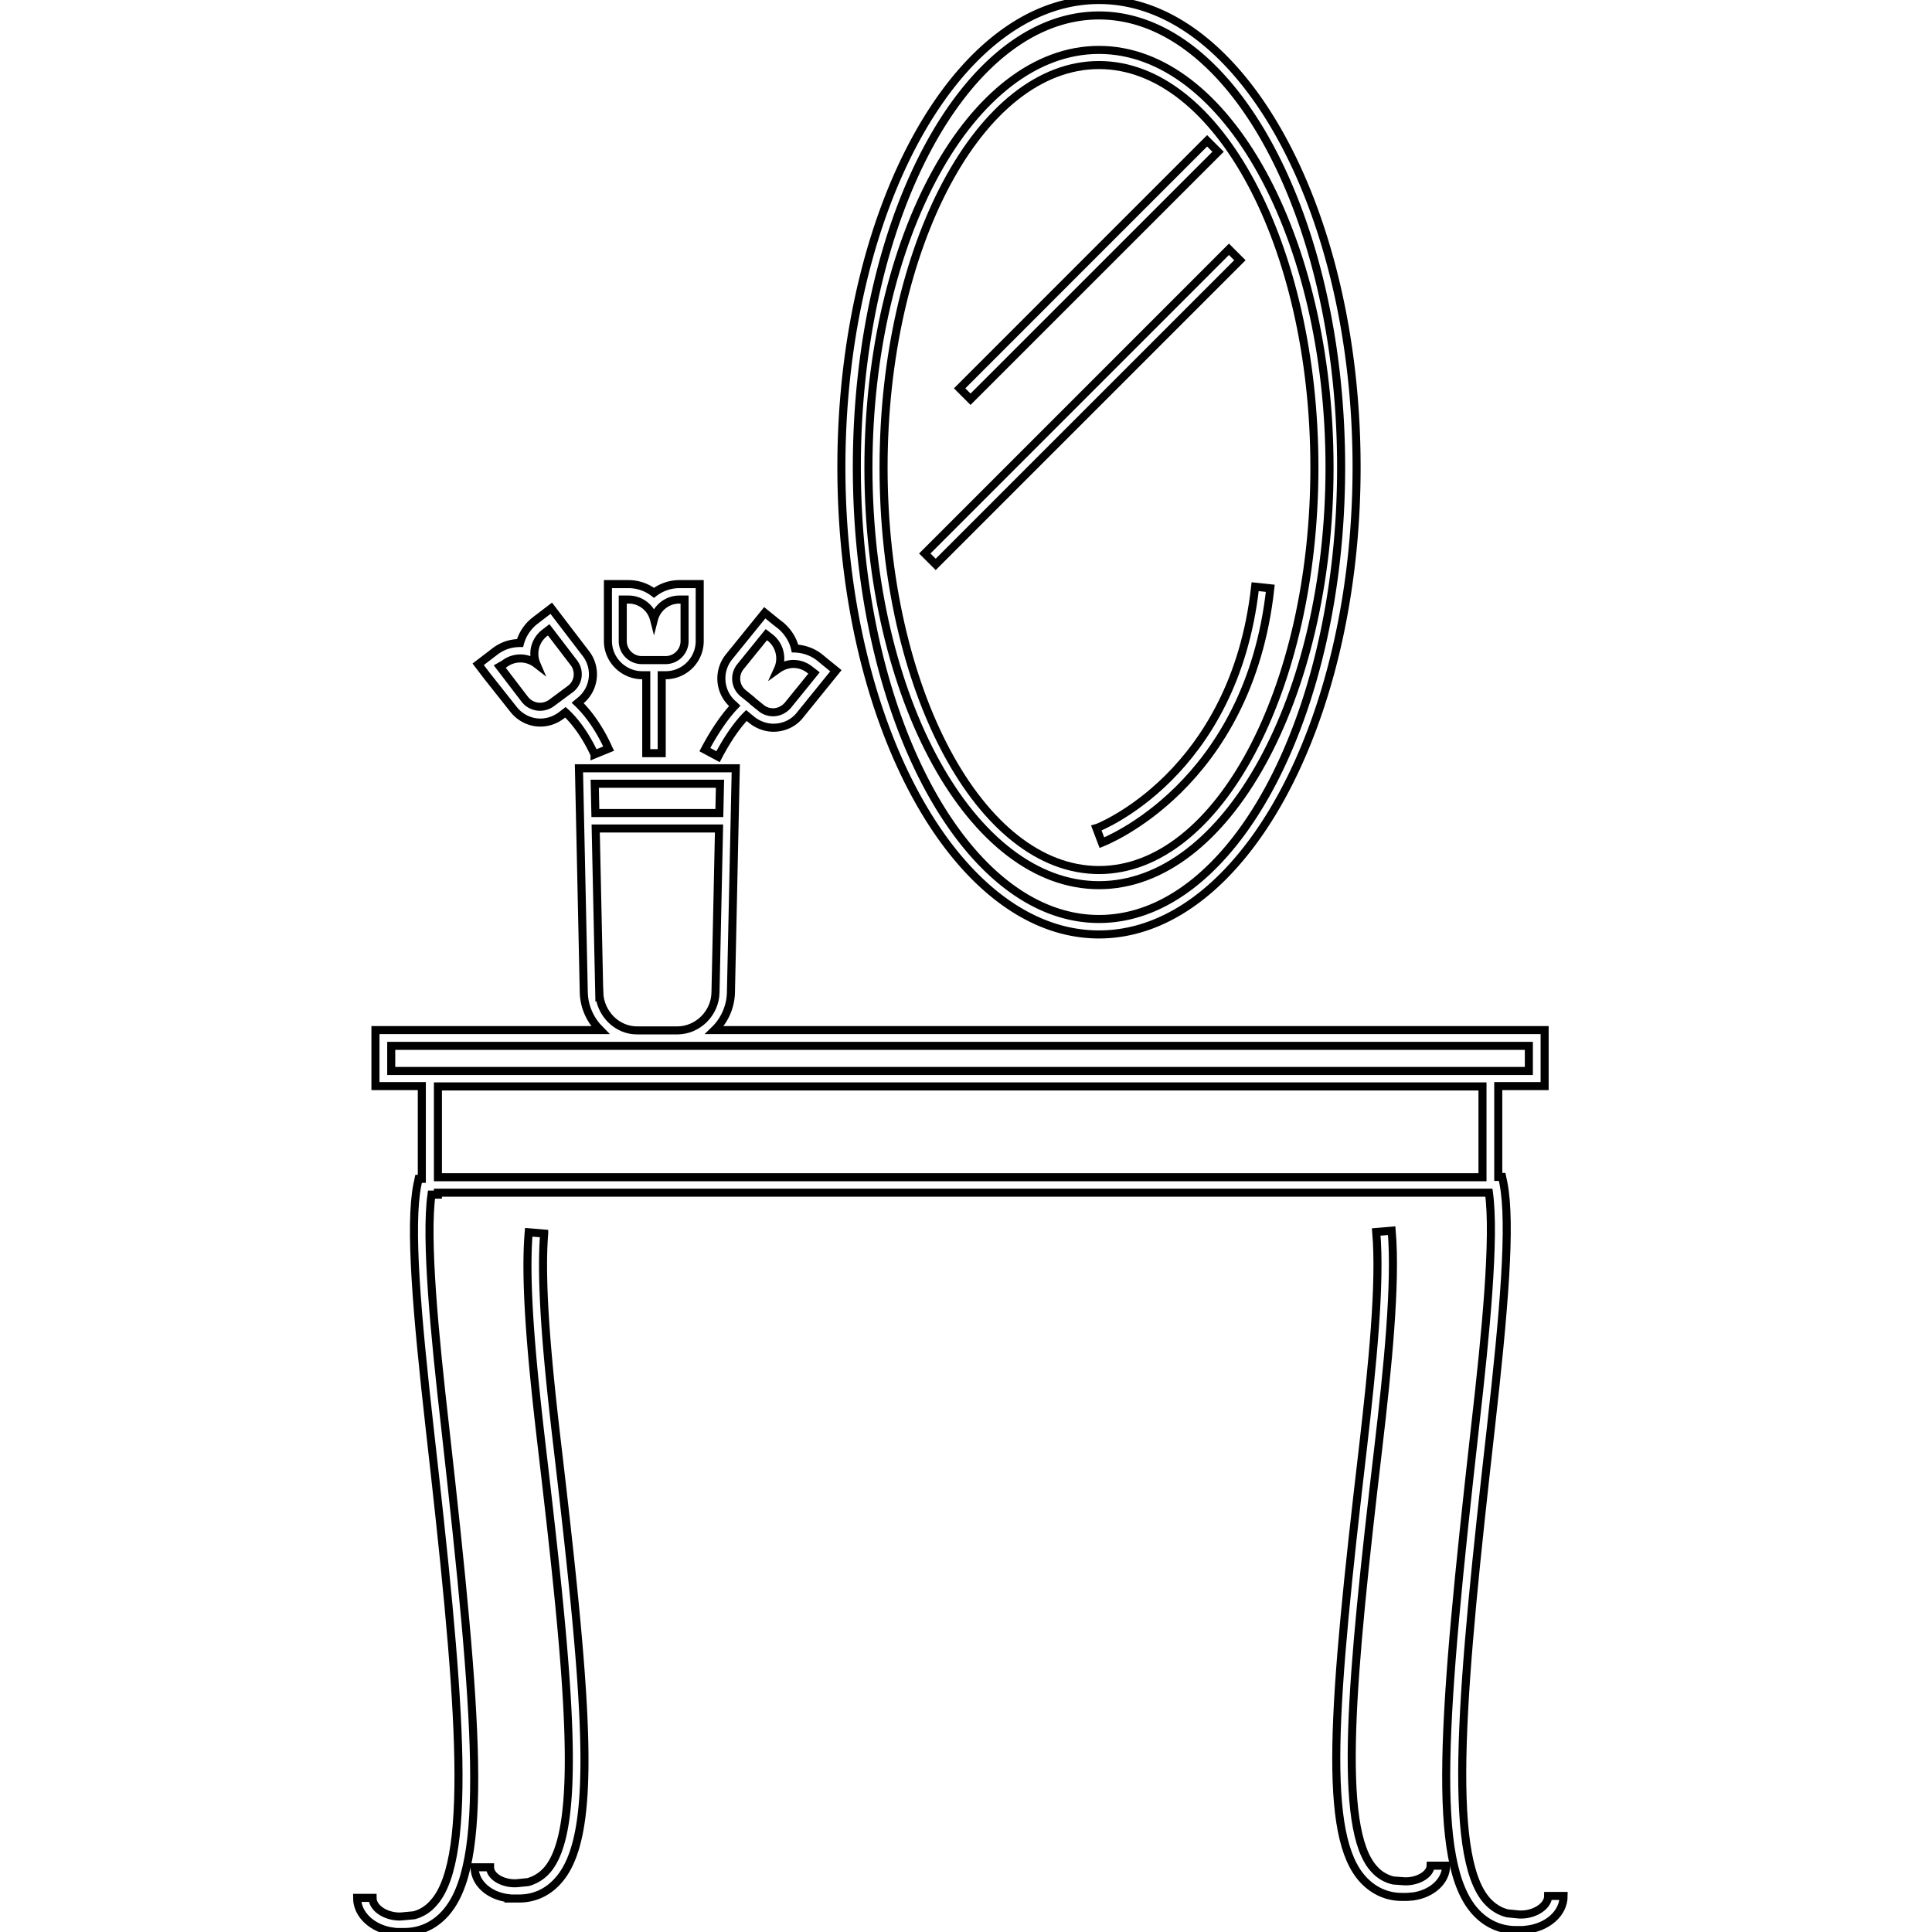
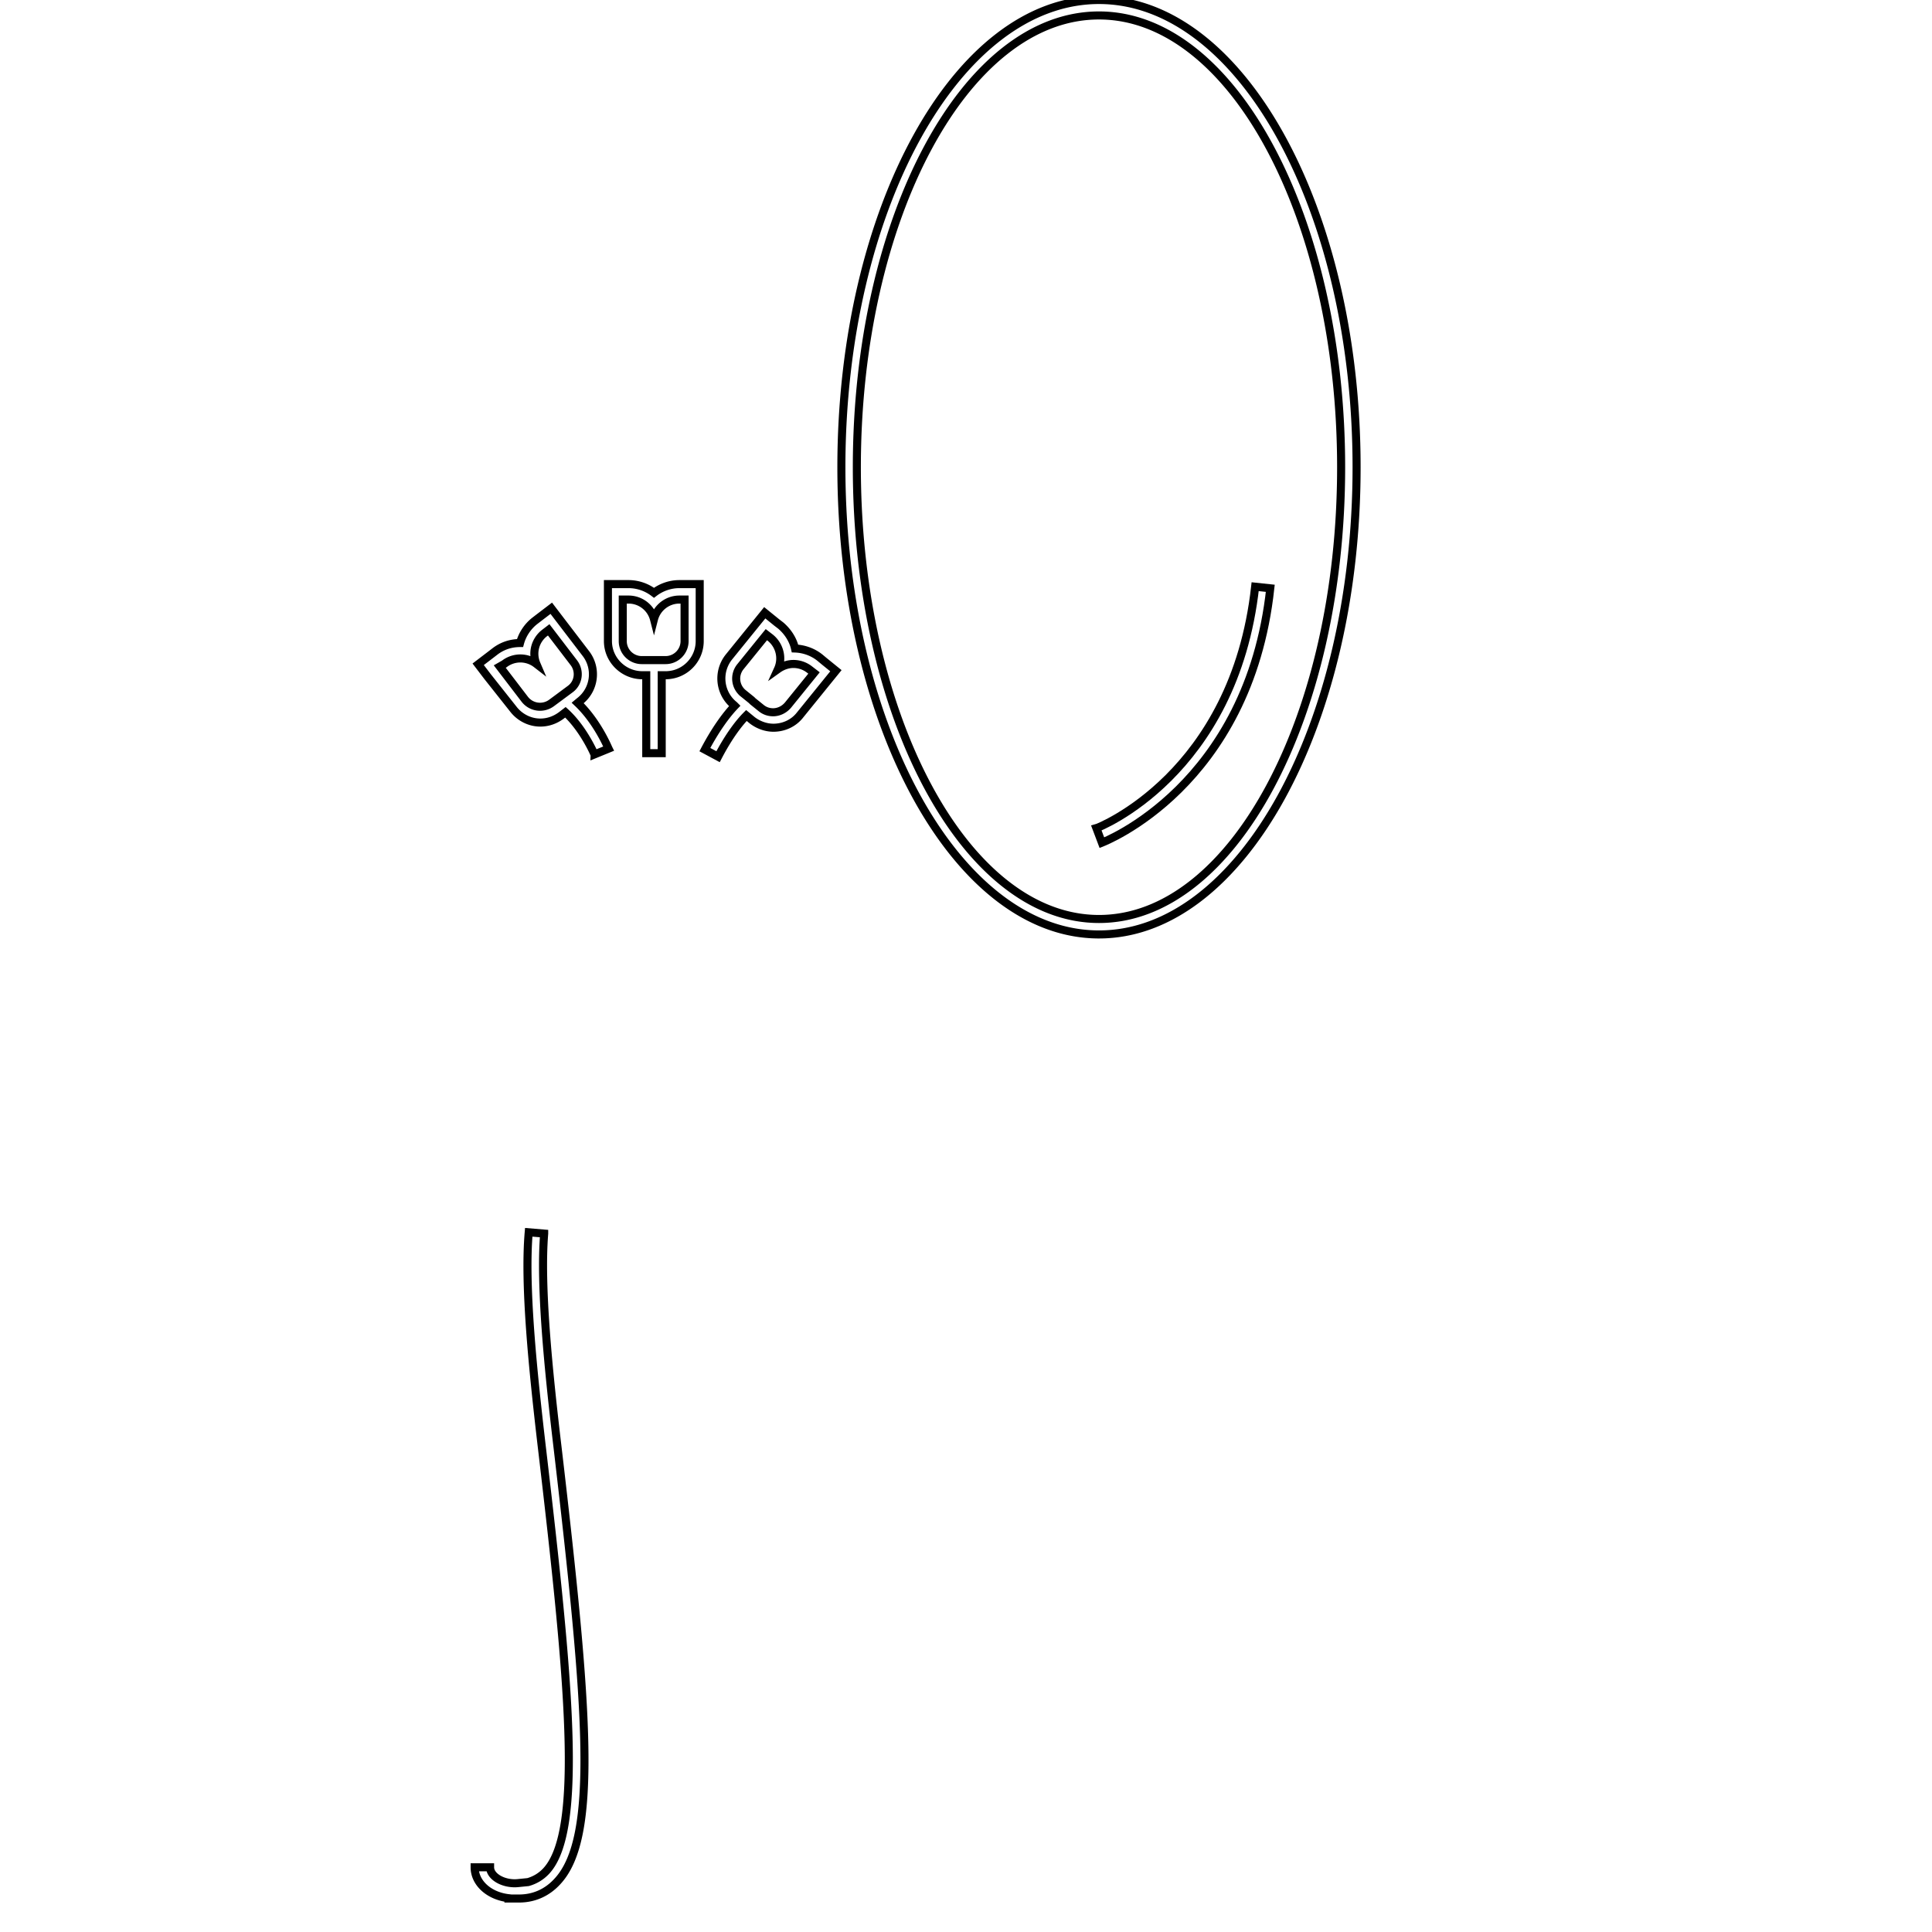
<svg xmlns="http://www.w3.org/2000/svg" version="1.1" id="Layer_1" x="0" y="0" viewBox="0 0 60 60" xml:space="preserve">
  <style>.st0{fill:none;stroke:#000;stroke-width:.25;stroke-miterlimit:10}</style>
-   <path class="st0" d="m43.54 58.42-.27-.02c-.22-.05-.43-.17-.59-.35-1.16-1.25-.71-5.98.12-13.05.3-2.55.56-5.14.42-6.78l-.48.04c.14 1.6-.12 4.16-.41 6.68-.95 8.11-1.26 12.08.01 13.44.32.34.73.53 1.19.53h.13c.05 0 .1 0 .15-.01h.04c.6-.07 1.06-.47 1.06-.96h-.48c-.01.29-.45.53-.89.48z" />
-   <path class="st0" d="M48.56 58.88h-.48c0 .34-.49.63-.97.57l-.3-.03q-.36-.09-.63-.39c-1.27-1.42-.78-6.73.12-14.68.41-3.65.64-6.34.39-7.61l-.04-.19h-.12v-2.82h1.44v-1.74H22.19c.31-.3.5-.72.51-1.17l.15-6.96h-4.87l.15 6.96c.01.46.21.87.51 1.17h-6.98v1.74h1.44v2.88H13l-.04.19c-.25 1.27-.02 3.96.39 7.61.9 7.94 1.39 13.26.12 14.68-.17.2-.38.33-.61.39l-.32.03c-.04 0-.08.01-.12.01-.46 0-.85-.27-.85-.58h-.48c0 .53.49.97 1.13 1.05V60h.34c.49 0 .93-.2 1.27-.58 1.36-1.52 1.02-5.97 0-15.05-.34-2.97-.62-5.89-.43-7.27h.2v-.06h32.64c.19 1.38-.09 4.3-.43 7.27-1.02 9.08-1.36 13.53 0 15.05.34.38.78.58 1.27.58h.14c.06 0 .11 0 .16-.01h.01c.67-.07 1.17-.51 1.17-1.05zM18.47 24.34h3.89l-.02.91h-3.85zm.14 6.48-.11-5.09h3.83l-.11 5.09c-.01.65-.55 1.18-1.19 1.18H19.8c-.64.01-1.17-.53-1.19-1.18zm27.43 5.74H13.6v-2.82h32.44zm-33.89-3.3v-.78h35.33v.78z" />
  <path class="st0" d="m16.9 38.31-.48-.04c-.14 1.64.12 4.23.42 6.78.83 7.07 1.29 11.81.12 13.06-.16.17-.35.28-.56.34l-.3.03c-.44.05-.88-.19-.88-.49h-.48c0 .49.45.89 1.05.96v.01h.33c.46 0 .87-.18 1.19-.53 1.27-1.36.96-5.33.01-13.44-.3-2.52-.55-5.08-.42-6.68zm3.05-17.34h.12v2.42h.48v-2.42h.12c.59 0 1.06-.48 1.06-1.06v-1.77h-.63c-.29 0-.57.1-.79.27a1.3 1.3 0 0 0-.79-.27h-.64v1.77c0 .58.48 1.06 1.07 1.06zm-.59-2.35h.16c.38 0 .7.26.79.61.09-.35.41-.61.79-.61h.16v1.29c0 .32-.26.59-.59.59h-.74c-.32 0-.59-.26-.59-.59v-1.29zm-3.42 3.4c.2.26.51.42.84.42.24 0 .46-.08.65-.22l.13-.1c.56.51.9 1.3.9 1.31l.44-.18c-.02-.04-.35-.84-.96-1.42l.06-.05c.47-.36.55-1.03.19-1.49l-.78-1.02-.29-.38-.38.29-.13.1c-.23.18-.39.43-.46.69-.29 0-.56.09-.79.27l-.13.1-.38.29.29.38zm-.28-1.4a.816.816 0 0 1 1 0 .81.81 0 0 1 .25-.96l.13-.1.78 1.02c.2.26.15.63-.11.82l-.27.2-.04.03-.27.2a.6.6 0 0 1-.83-.11l-.78-1.02zm6.64 2.88c.36-.69.69-1.09.88-1.28l.17.14c.19.15.43.24.67.24.32 0 .63-.14.83-.4l.81-1 .3-.37-.37-.3-.12-.1c-.22-.18-.5-.28-.78-.29-.06-.27-.22-.52-.44-.71l-.13-.1-.37-.3-.3.37-.81 1c-.37.46-.3 1.13.16 1.5l.02.02c-.22.23-.56.66-.93 1.36zm.69-2.79.81-1 .13.1c.29.24.38.64.23.97.14-.1.31-.16.48-.16.18 0 .36.06.51.18l.13.1-.81 1c-.12.14-.29.22-.46.22-.13 0-.26-.04-.37-.13l-.26-.21-.04-.04-.26-.21a.586.586 0 0 1-.09-.82zm11.14 8.31c4.41 0 8-6.51 8-14.51S38.54 0 34.13 0s-8 6.51-8 14.51 3.59 14.51 8 14.51zm0-28.54c4.15 0 7.52 6.3 7.52 14.03 0 7.74-3.37 14.03-7.52 14.03s-7.52-6.3-7.52-14.03c0-7.74 3.37-14.03 7.52-14.03z" />
-   <path class="st0" d="M34.13 27.49c3.95 0 7.16-5.82 7.16-12.97S38.08 1.55 34.13 1.55s-7.16 5.82-7.16 12.97 3.21 12.97 7.16 12.97zm0-25.47c3.69 0 6.69 5.61 6.69 12.5s-3 12.5-6.69 12.5-6.69-5.61-6.69-12.5 3-12.5 6.69-12.5z" />
  <path class="st0" d="m34.05 25.72.17.45c.05-.02 4.56-1.75 5.23-7.9l-.47-.05c-.65 5.85-4.89 7.49-4.93 7.5z" />
-   <path class="st0" d="m28.72 17.189 9.446-9.447.34.34-9.447 9.446zm1.082-5.129 7.686-7.687.34.34-7.687 7.686z" stroke-width=".25" />
</svg>